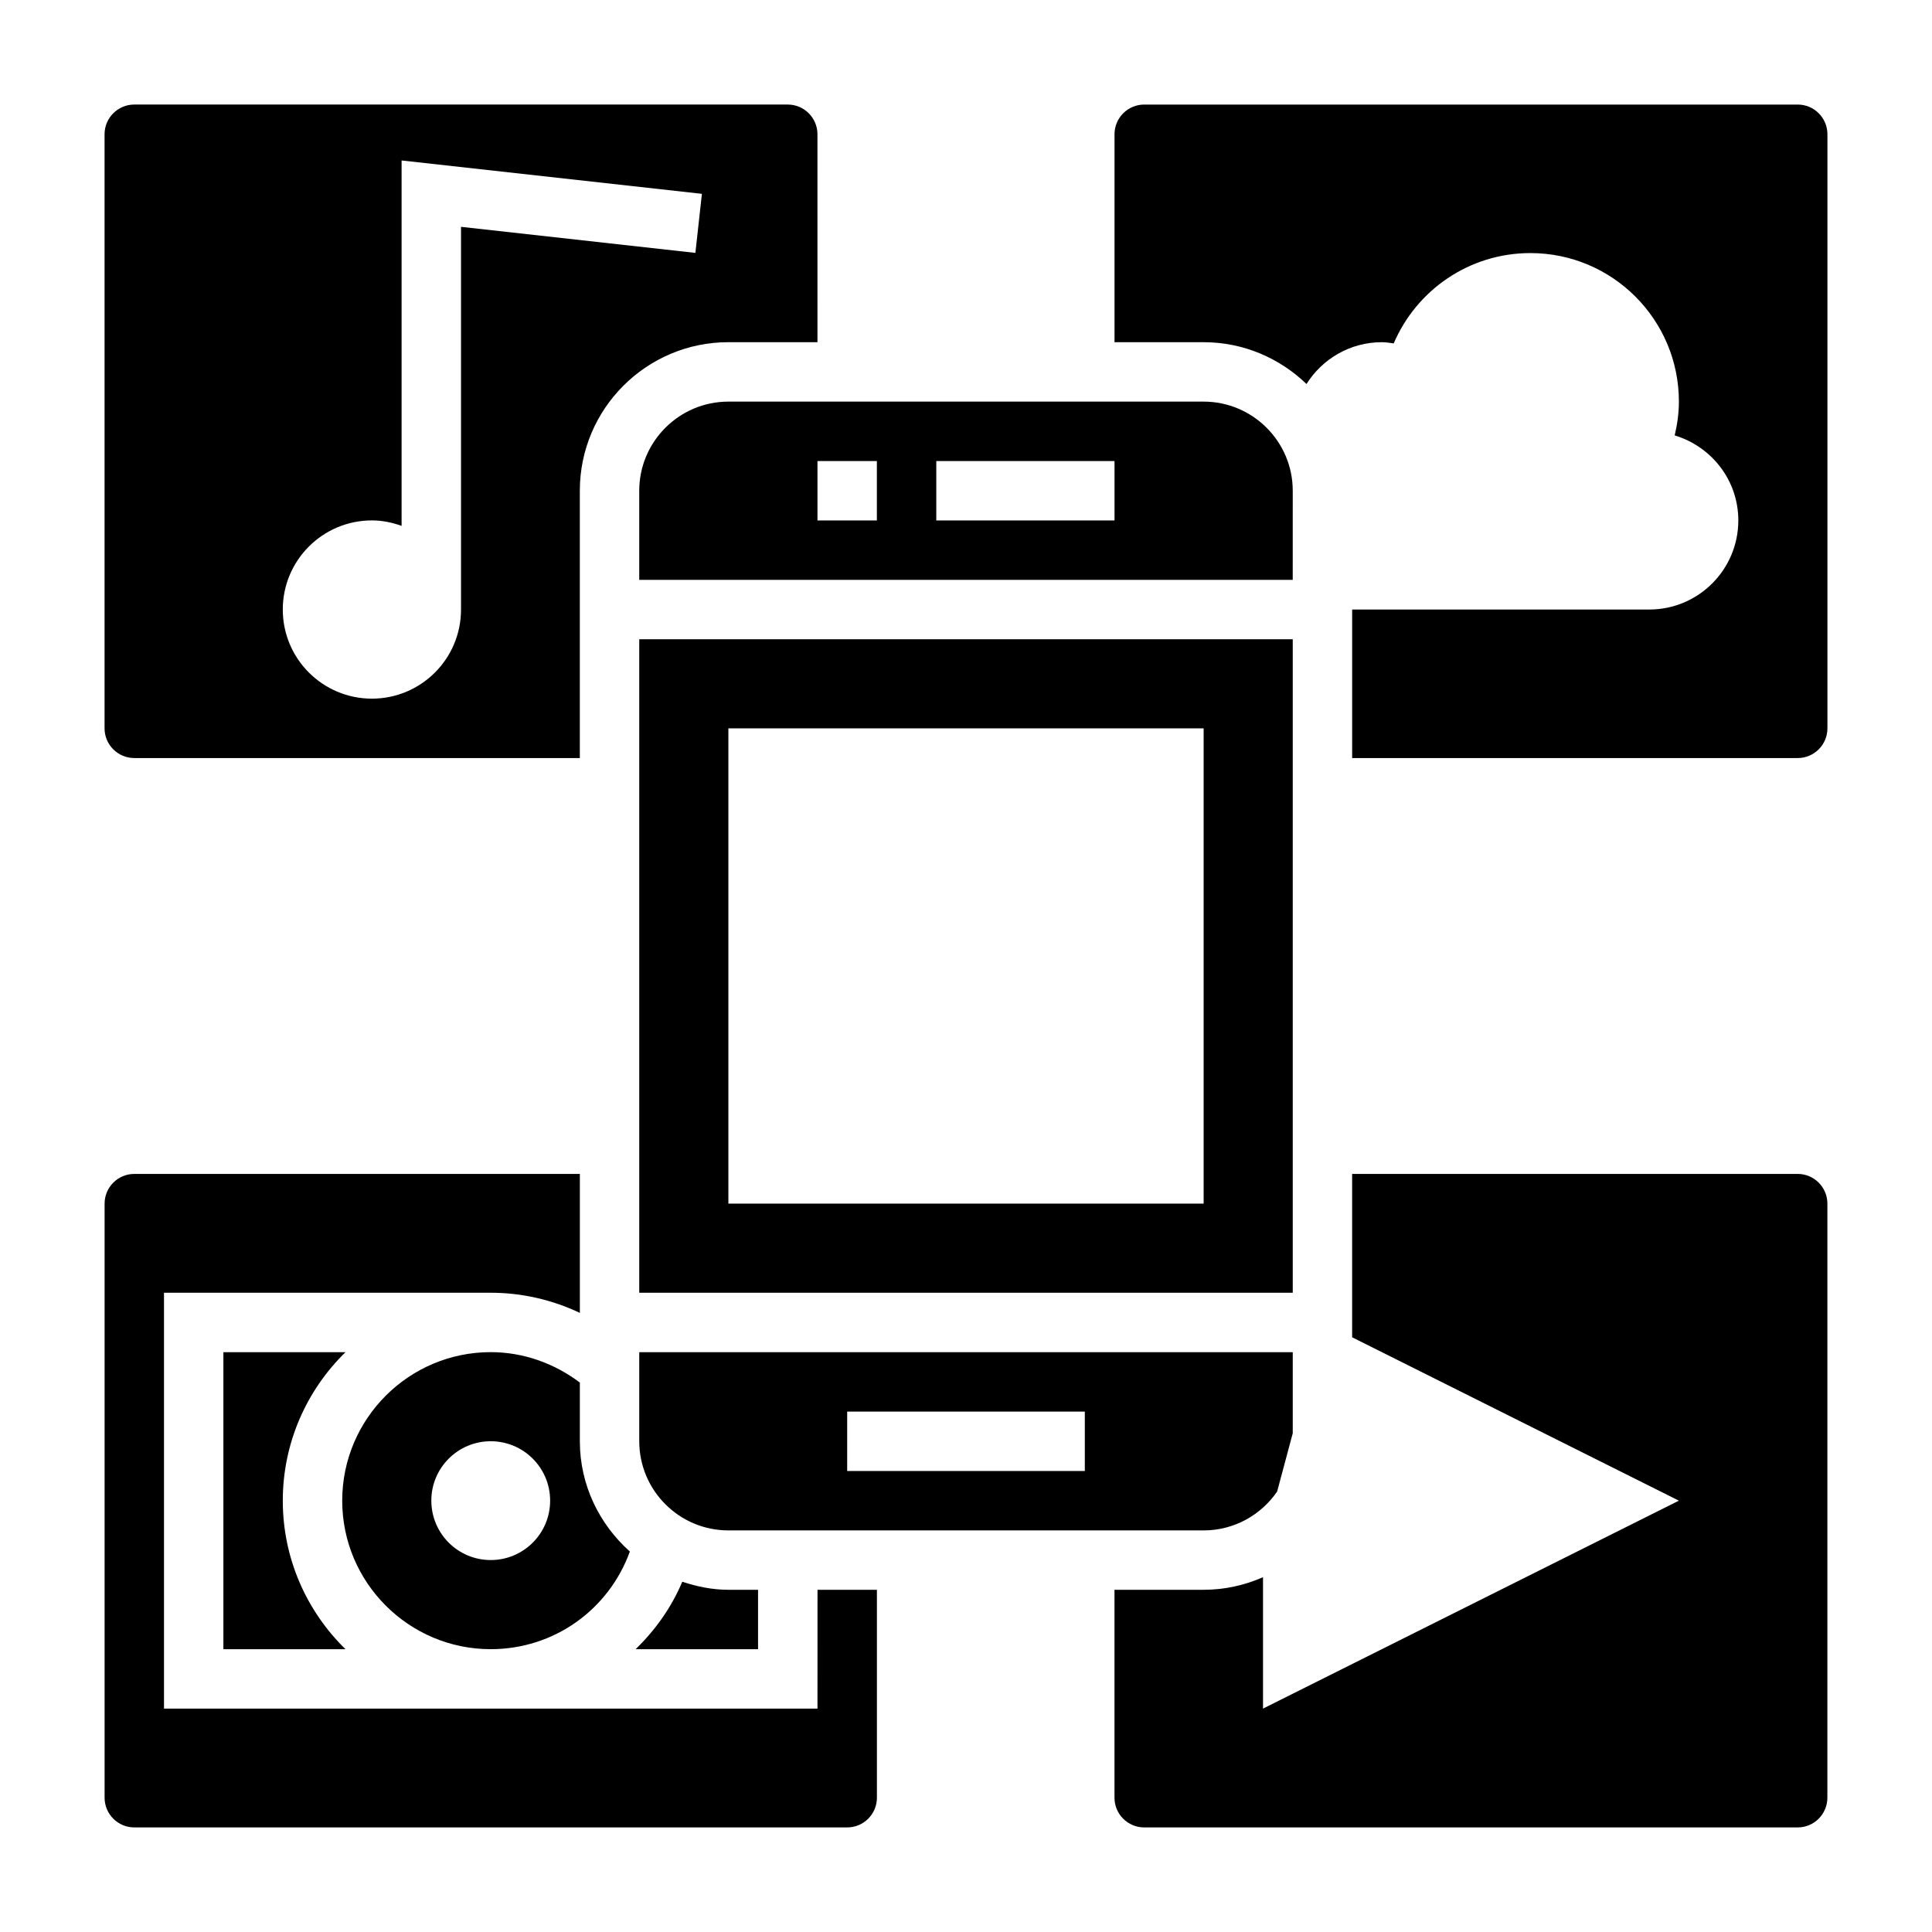
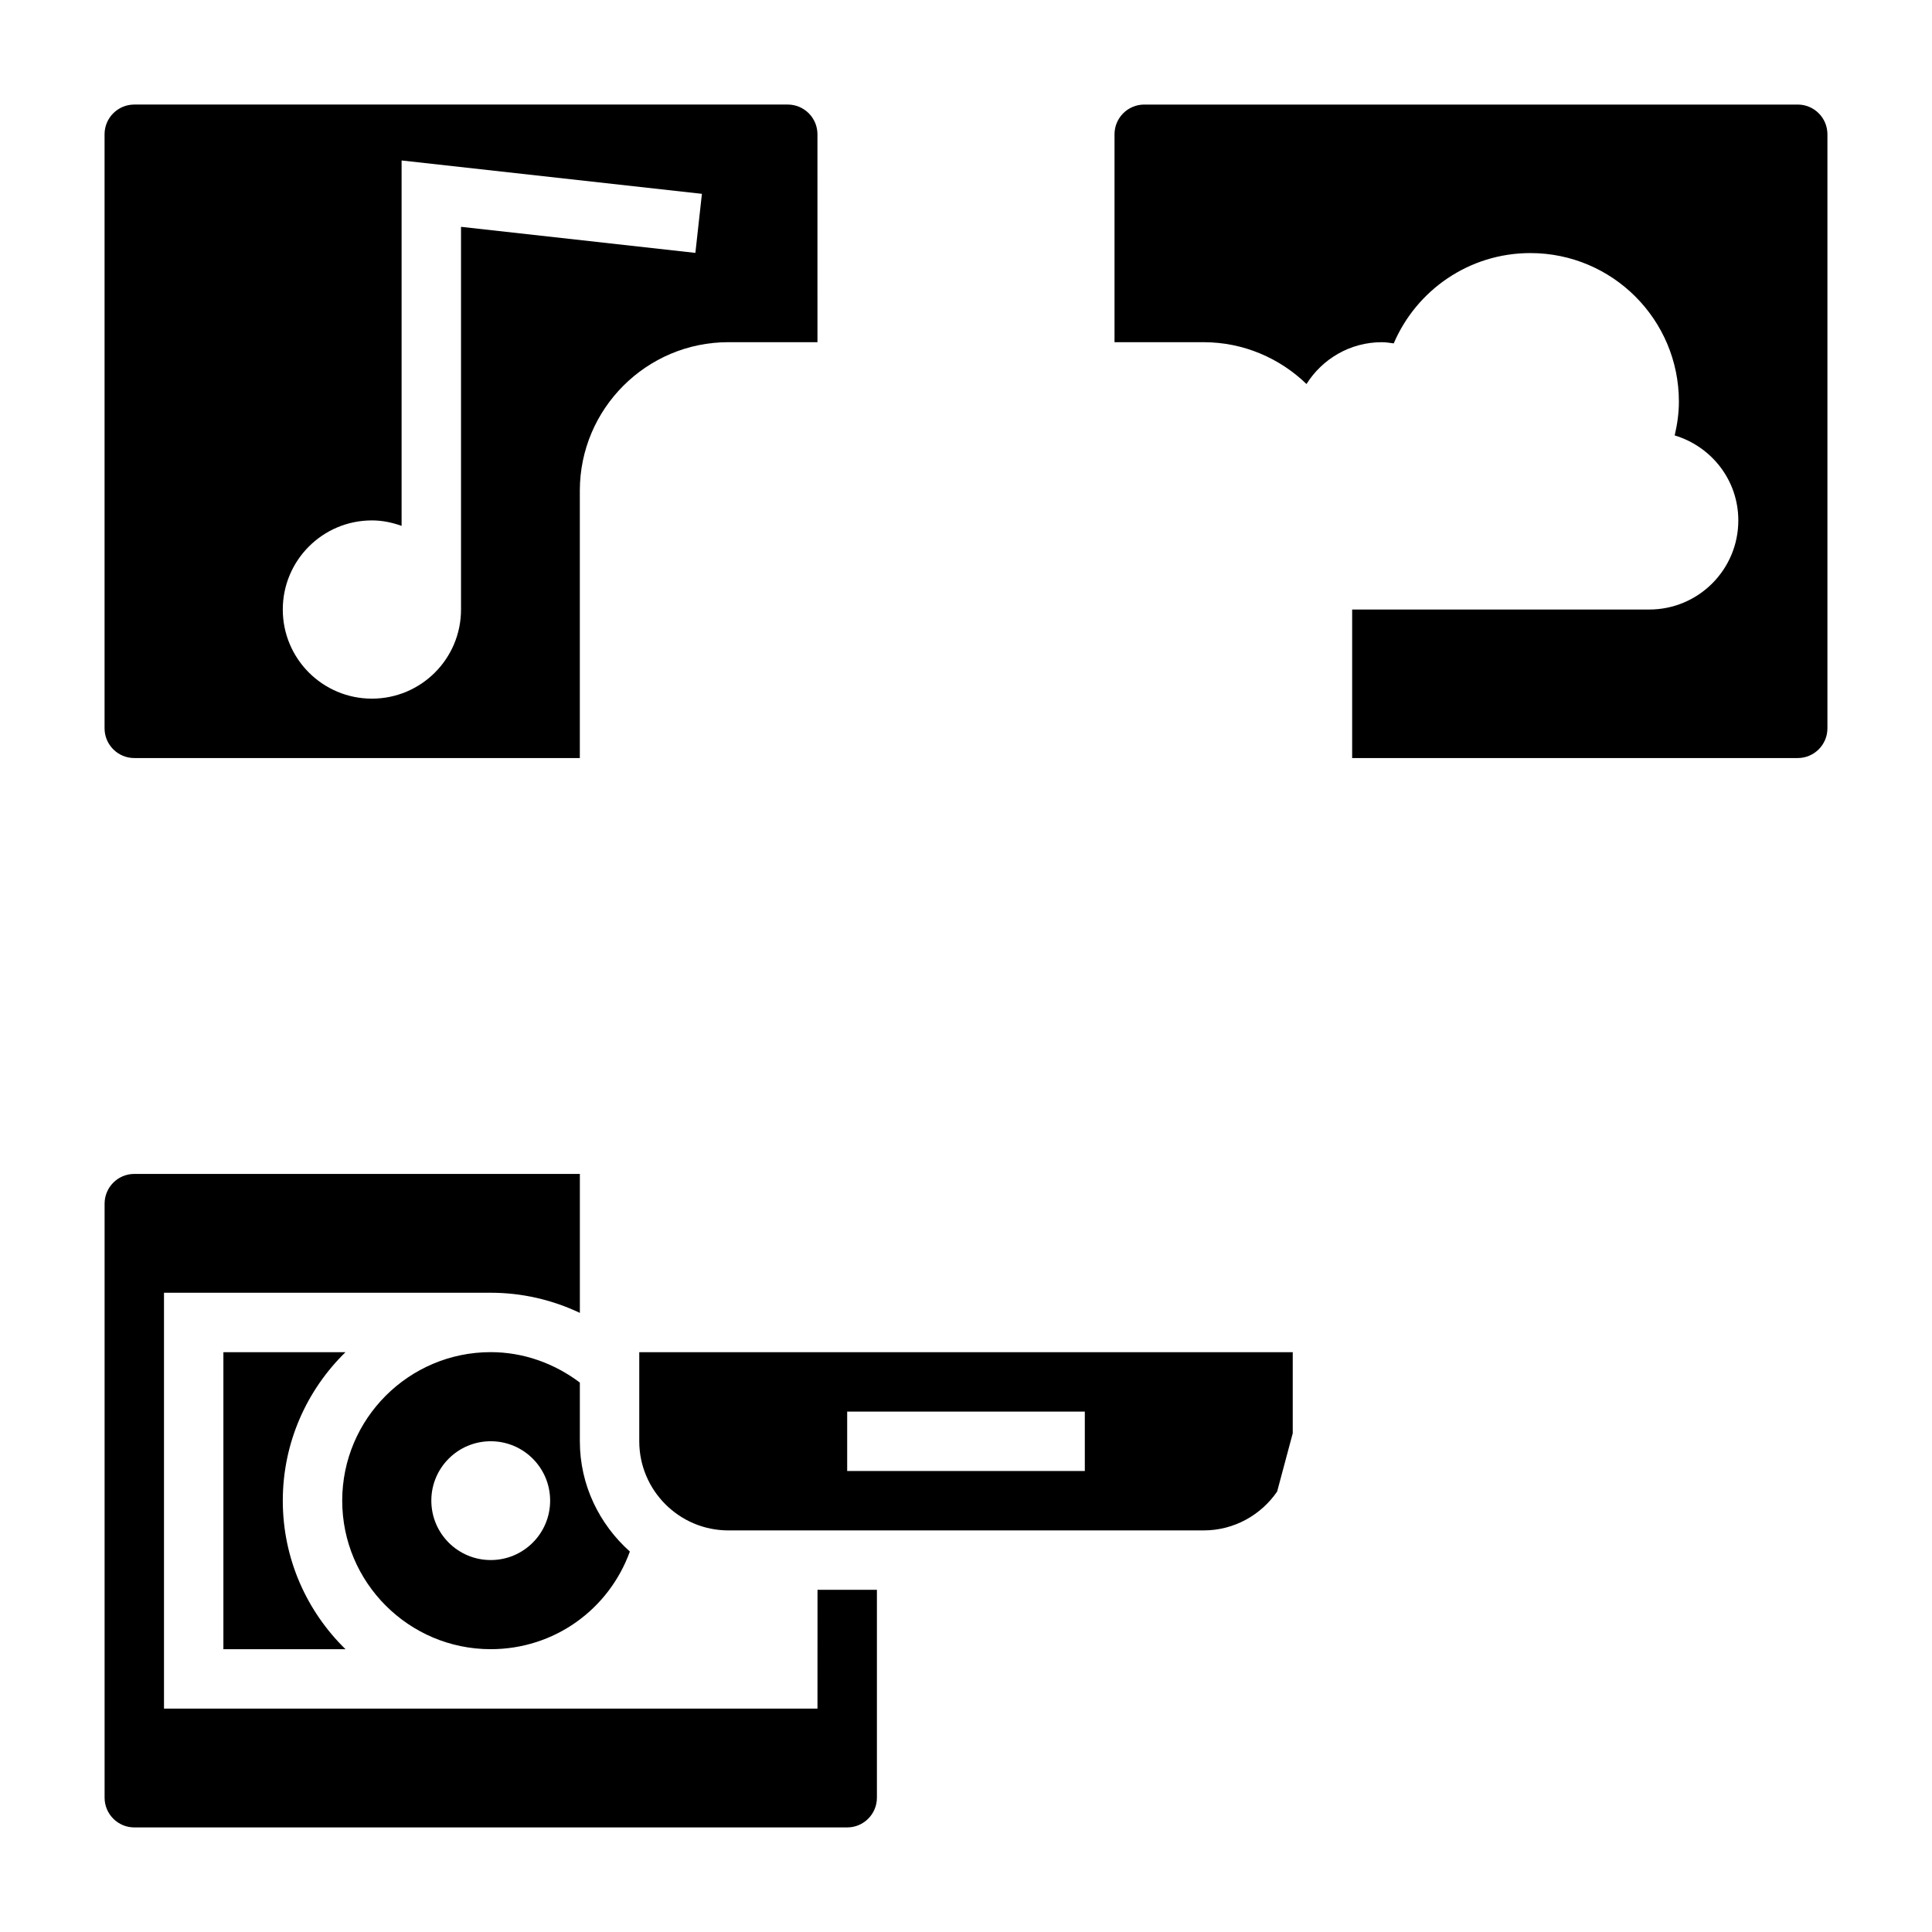
<svg xmlns="http://www.w3.org/2000/svg" fill="#000000" width="800px" height="800px" version="1.1" viewBox="144 144 512 512">
  <g>
    <path d="m235.56 502.34h-32.359v78.719h32.363c-10.246-10.012-16.621-23.945-16.621-39.359 0-15.414 6.375-29.348 16.617-39.359z" />
    <path d="m274.05 581.05c16.781 0 31.277-10.461 36.871-25.875-8.066-7.211-13.254-17.578-13.254-29.23v-15.547c-6.805-5.133-15.016-8.066-23.617-8.066-21.703 0-39.359 17.656-39.359 39.359 0 21.703 17.656 39.359 39.359 39.359zm0-55.105c8.699 0 15.742 7.047 15.742 15.742 0 8.699-7.047 15.742-15.742 15.742-8.699 0-15.742-7.047-15.742-15.742-0.004-8.695 7.043-15.742 15.742-15.742z" />
    <path d="m360.64 596.8h-173.18v-110.21h86.594c8.25 0 16.297 1.867 23.617 5.336v-36.824h-118.08c-4.336 0-7.871 3.527-7.871 7.871v157.44c0 4.344 3.535 7.871 7.871 7.871h188.93c4.336 0 7.871-3.527 7.871-7.871v-55.105h-15.742z" />
-     <path d="m313.41 486.59h173.18v-173.18h-173.18zm23.617-149.57h125.95v125.95h-125.95z" />
    <path d="m179.58 344.89h118.08v-70.848c0-21.703 17.656-39.359 39.359-39.359h23.617l-0.004-55.105c0-4.344-3.535-7.871-7.871-7.871h-173.18c-4.336 0-7.871 3.527-7.871 7.871v157.44c0 4.344 3.535 7.871 7.871 7.871zm62.977-62.977c2.777 0 5.398 0.566 7.871 1.449v-96.836l79.586 8.84-1.73 15.652-62.109-6.906v101.42c0 13.043-10.57 23.617-23.617 23.617-13.043 0-23.617-10.57-23.617-23.617 0-13.043 10.574-23.617 23.617-23.617z" />
-     <path d="m486.59 274.05c0-13.02-10.598-23.617-23.617-23.617h-125.95c-13.02 0-23.617 10.598-23.617 23.617v23.617h173.18zm-110.21 7.871h-15.742v-15.742h15.742zm62.977 0h-47.23v-15.742h47.23z" />
-     <path d="m337.02 565.31c-4.289 0-8.344-0.859-12.211-2.133-2.883 6.871-7.188 12.832-12.352 17.879l32.434-0.004v-15.742z" />
    <path d="m620.41 171.71h-173.18c-4.336 0-7.871 3.527-7.871 7.871v55.105h23.617c10.586 0 20.176 4.25 27.262 11.082 4.176-6.644 11.539-11.082 19.969-11.082 1.078 0 2.109 0.18 3.148 0.316 6.008-14.07 19.949-23.934 36.211-23.934 21.734 0 39.359 17.625 39.359 39.359 0 3.102-0.441 6.078-1.117 8.965 9.73 2.922 16.863 11.84 16.863 22.523 0 13.043-10.57 23.617-23.617 23.617h-78.719v39.359h118.08c4.336 0 7.871-3.527 7.871-7.871v-157.44c0-4.344-3.535-7.871-7.875-7.871z" />
-     <path d="m620.41 455.1h-118.08v43.297l86.59 43.297-110.21 55.105v-34.824c-4.832 2.121-10.141 3.336-15.742 3.336h-23.617v55.105c0 4.344 3.535 7.871 7.871 7.871h173.18c4.336 0 7.871-3.527 7.871-7.871l0.004-157.44c0-4.348-3.535-7.875-7.875-7.875z" />
    <path d="m486.59 502.34h-173.18v23.617c0 13.02 10.598 23.617 23.617 23.617h125.95c8.086 0 15.215-4.094 19.477-10.297l4.137-15.449zm-55.102 31.488h-62.977v-15.742h62.977z" />
  </g>
</svg>